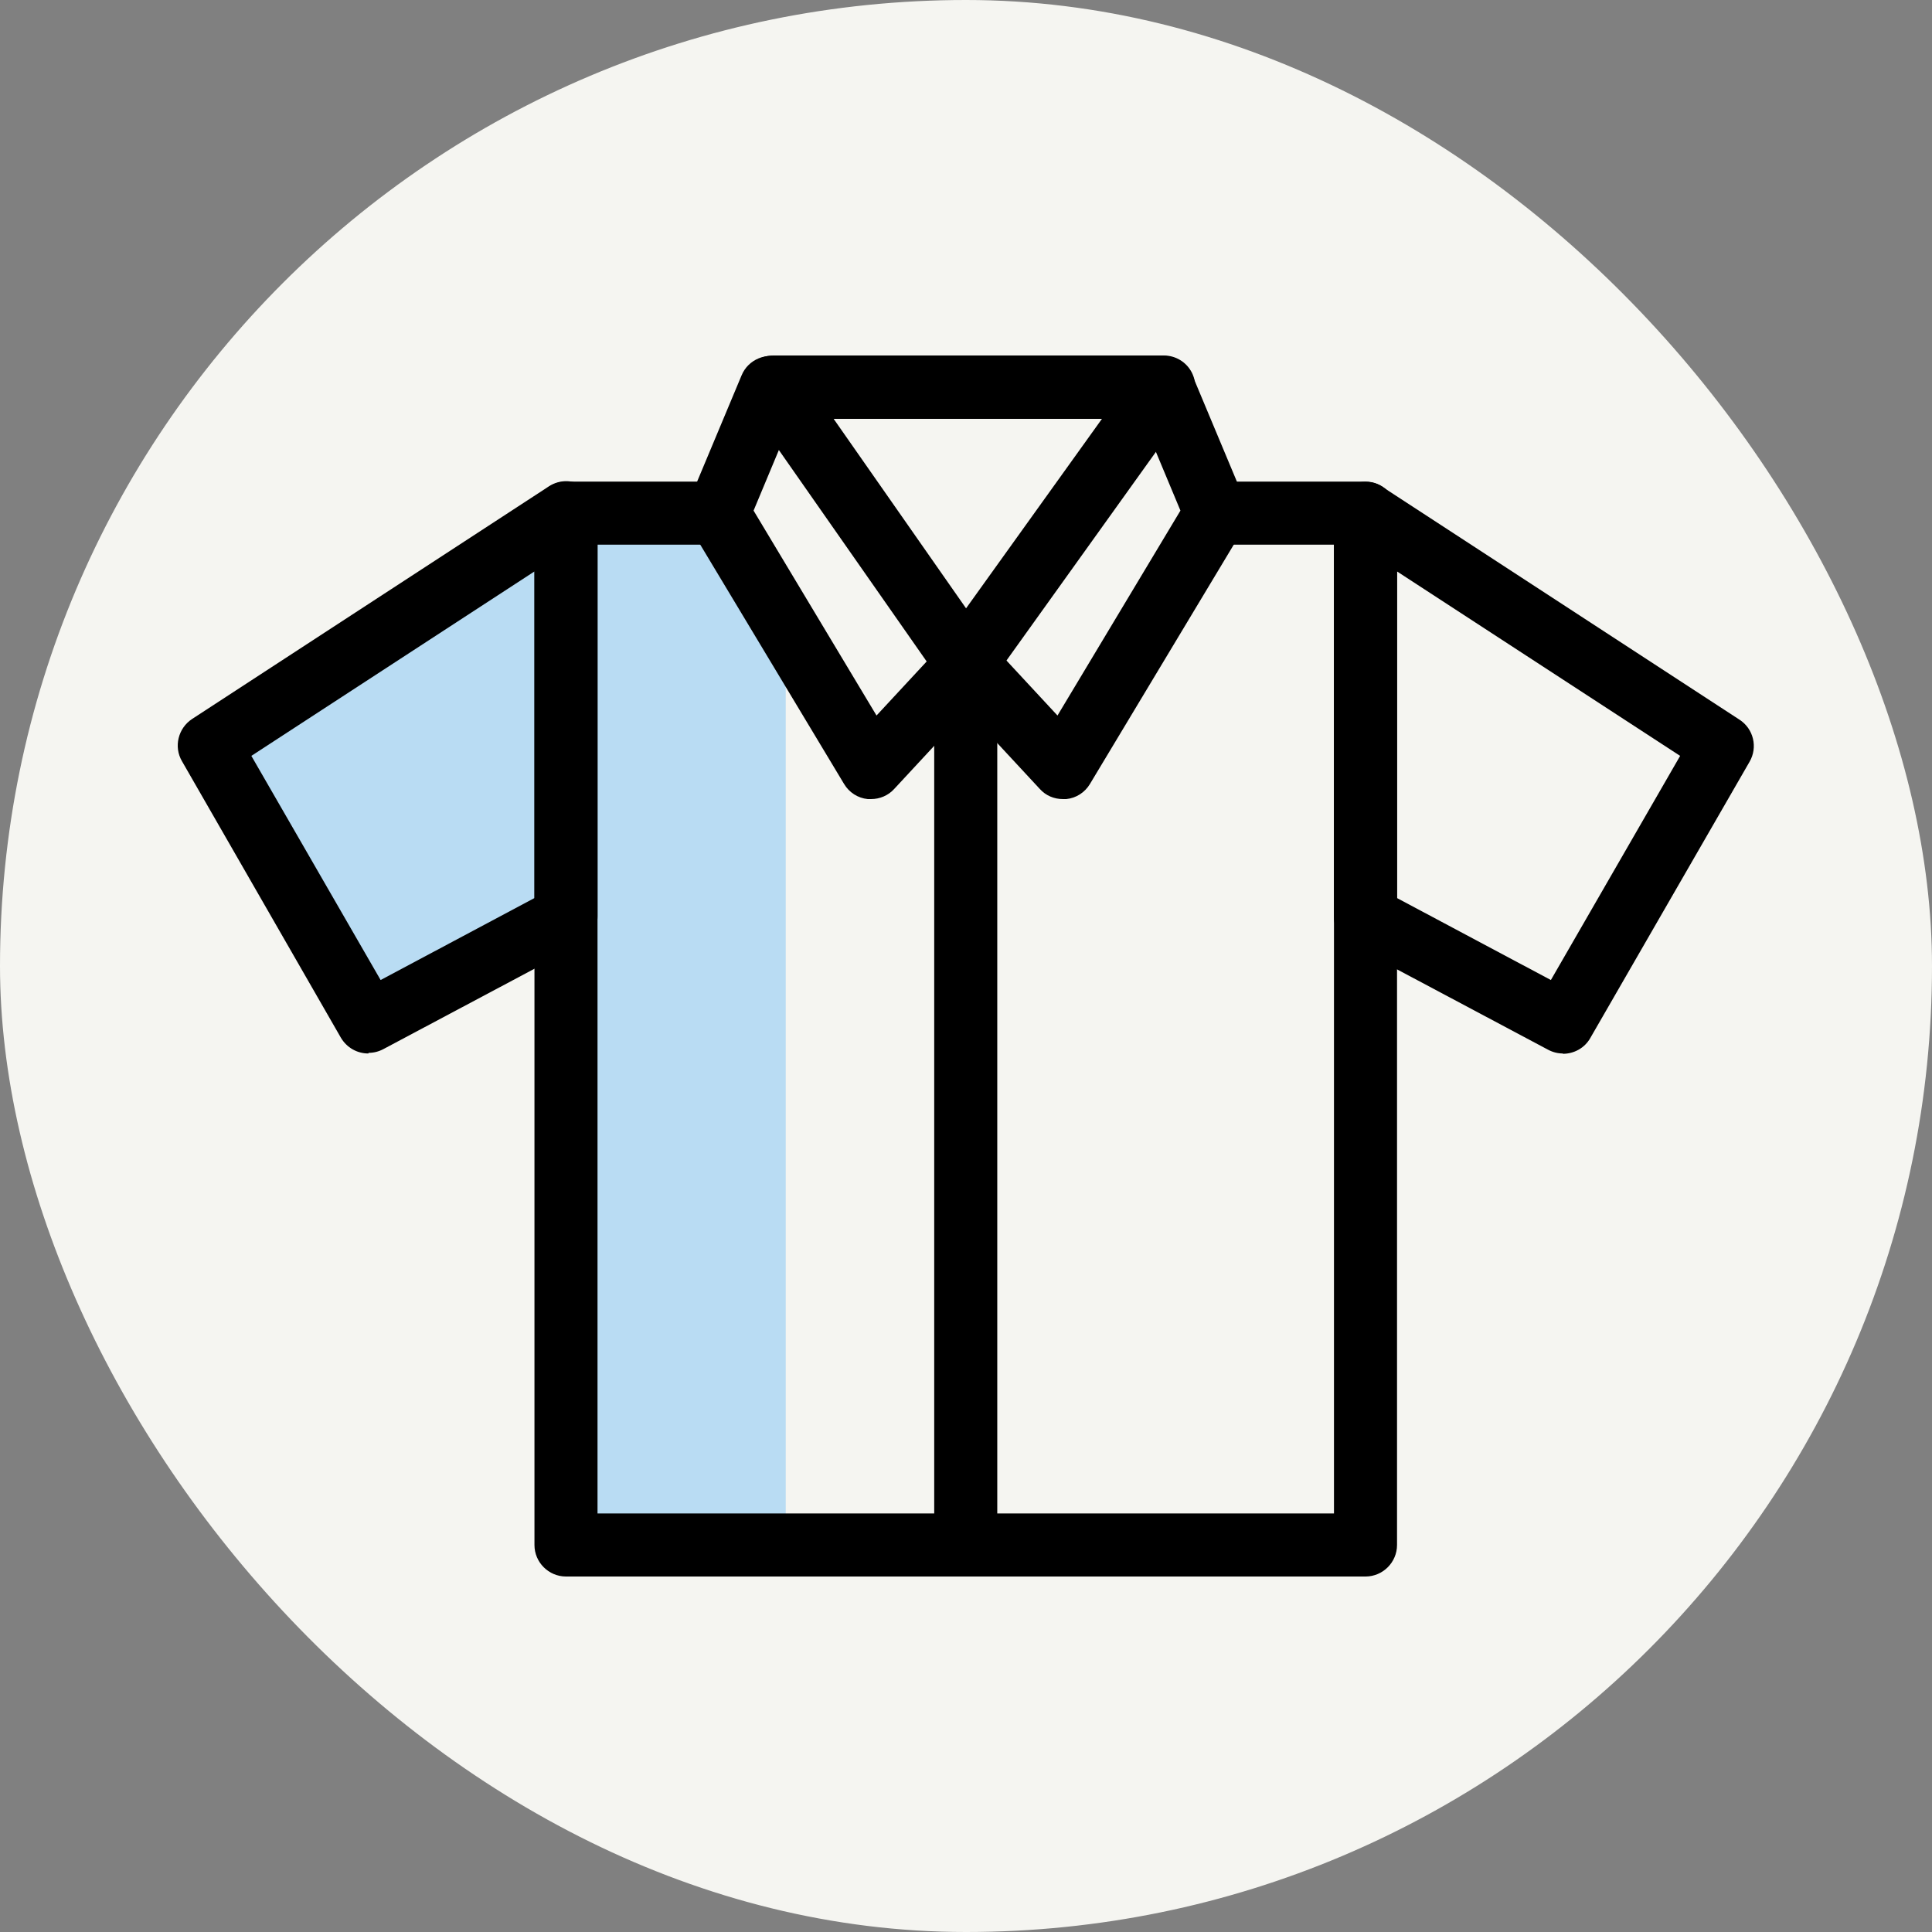
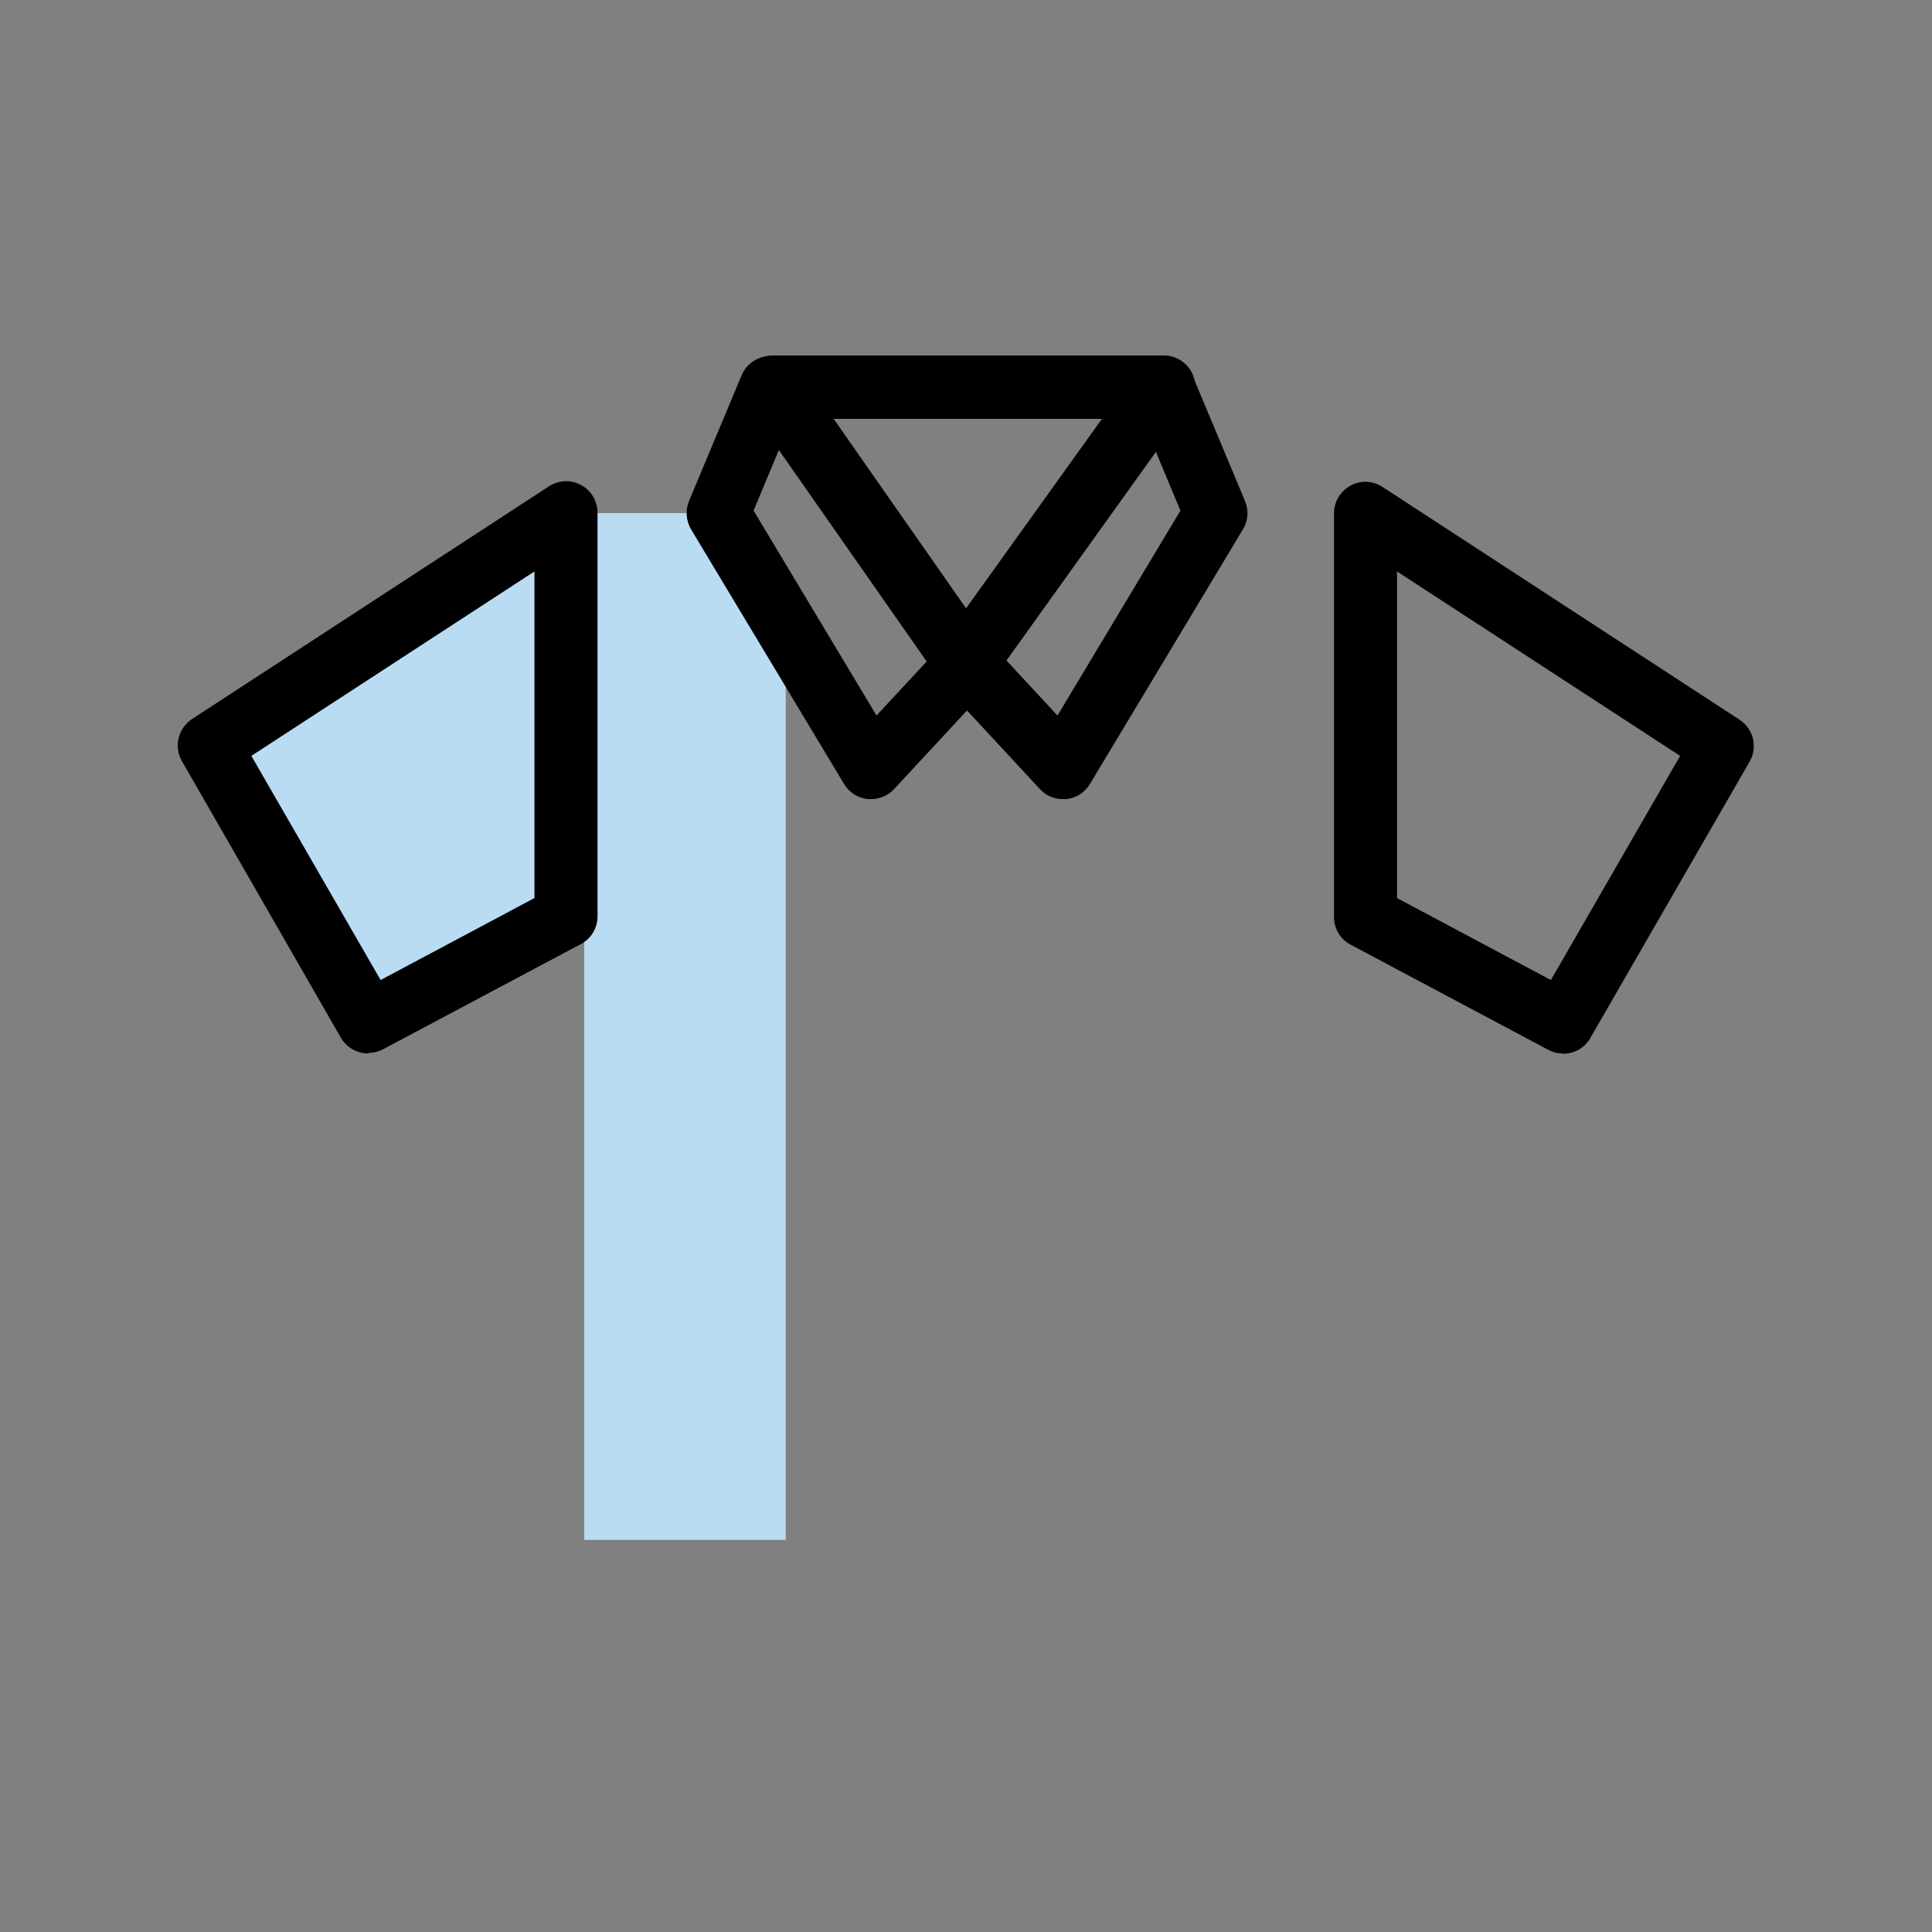
<svg xmlns="http://www.w3.org/2000/svg" width="500px" height="500px" viewBox="0 0 500 500" version="1.1">
  <rect x="0" y="0" width="500" height="500" fill="#808080" stroke="none" />
  <title>Artboard</title>
  <g id="Artboard" stroke="none" stroke-width="1" fill="none" fill-rule="evenodd">
    <g id="Group" fill="#F5F5F1">
-       <rect id="Rectangle" x="0" y="0" width="500" height="500" rx="250" />
-     </g>
+       </g>
    <g id="sb_uniform-colour" transform="translate(46, 92)" fill-rule="nonzero">
      <polygon id="Path" fill="#B9DCF3" points="157.346 306.536 105.21 306.536 105.21 140.662 49.32 172.482 11.136 100.03 105.21 40.795 142.415 40.795 157.346 60.051" />
-       <path d="M307.391,316 L100.478,316 C95.99,316 92.318,312.328 92.318,307.841 L92.318,40.795 C92.318,36.308 95.99,32.636 100.478,32.636 L139.804,32.636 C144.292,32.636 147.963,36.308 147.963,40.795 C147.963,45.283 144.292,48.954 139.804,48.954 L108.637,48.954 L108.637,299.682 L299.232,299.682 L299.232,48.954 L268.636,48.954 C264.148,48.954 260.476,45.283 260.476,40.795 C260.476,36.308 264.148,32.636 268.636,32.636 L307.391,32.636 C311.878,32.636 315.55,36.308 315.55,40.795 L315.55,307.841 C315.55,312.328 311.878,316 307.391,316 Z" id="Path" fill="#000000" />
      <path d="M358.467,180.641 C357.161,180.641 355.856,180.315 354.632,179.662 L303.556,152.493 C300.864,151.106 299.232,148.332 299.232,145.313 L299.232,40.877 C299.232,37.858 300.864,35.166 303.475,33.697 C306.086,32.228 309.349,32.391 311.797,34.023 L404.157,94.237 C407.829,96.603 408.971,101.417 406.768,105.17 L365.565,176.643 C364.096,179.254 361.322,180.723 358.467,180.723 L358.467,180.641 Z M315.55,140.417 L355.366,161.631 L388.818,103.62 L315.55,55.889 L315.55,140.417 Z" id="Shape" fill="#000000" />
      <path d="M49.32,180.641 C46.465,180.641 43.772,179.173 42.222,176.562 L1.1,105.007 C-1.103,101.254 0.121,96.44 3.711,94.074 L96.072,33.86 C98.601,32.228 101.783,32.065 104.394,33.534 C107.005,34.921 108.637,37.695 108.637,40.714 L108.637,145.149 C108.637,148.168 107.005,150.942 104.312,152.329 L53.237,179.499 C52.013,180.152 50.707,180.478 49.402,180.478 L49.32,180.641 Z M19.05,103.62 L52.502,161.631 L92.318,140.417 L92.318,55.889 L19.05,103.62 Z" id="Shape" fill="#000000" />
-       <path d="M203.934,316 C199.447,316 195.775,312.328 195.775,307.841 L195.775,79.551 C195.775,75.063 199.447,71.392 203.934,71.392 C208.422,71.392 212.093,75.063 212.093,79.551 L212.093,307.841 C212.093,312.328 208.422,316 203.934,316 L203.934,316 Z" id="Path" fill="#000000" />
      <path d="M203.934,87.71 L203.934,87.71 C201.323,87.71 198.794,86.404 197.325,84.201 L147.474,12.891 C145.76,10.362 145.515,7.18 146.903,4.406 C148.29,1.713 151.064,0 154.164,0 L255.173,0 C258.274,0 261.048,1.713 262.435,4.406 C263.822,7.098 263.577,10.362 261.782,12.891 L210.706,84.201 C209.156,86.323 206.708,87.628 204.097,87.628 L203.934,87.71 Z M169.748,16.4 L204.016,65.436 L239.181,16.4 L169.748,16.4 Z" id="Shape" fill="#000000" />
      <path d="M229.064,114.798 C226.78,114.798 224.658,113.9 223.108,112.187 L197.978,85.099 C194.878,81.835 195.122,76.613 198.386,73.595 C201.65,70.494 206.872,70.739 209.89,74.003 L227.677,93.176 L259.497,40.143 L247.504,11.423 C245.79,7.262 247.748,2.448 251.909,0.734 C256.071,-0.979 260.884,0.979 262.598,5.14 L276.223,37.695 C277.203,40.061 277.039,42.835 275.652,45.038 L236.081,110.881 C234.775,113.084 232.491,114.553 229.962,114.798 C229.635,114.798 229.39,114.798 229.146,114.798 L229.064,114.798 Z" id="Path" fill="#000000" />
      <path d="M179.376,114.798 C179.376,114.798 178.804,114.798 178.56,114.798 C176.03,114.553 173.746,113.084 172.44,110.881 L132.869,45.038 C131.563,42.835 131.319,40.061 132.298,37.695 L145.923,5.14 C147.637,0.979 152.451,-0.979 156.612,0.734 C160.773,2.448 162.731,7.262 161.018,11.423 L149.024,40.143 L180.844,93.176 L198.631,74.003 C201.731,70.657 206.872,70.494 210.135,73.595 C213.48,76.695 213.644,81.835 210.543,85.099 L185.413,112.187 C183.863,113.9 181.66,114.798 179.457,114.798 L179.376,114.798 Z" id="Path" fill="#000000" />
    </g>
  </g>
</svg>